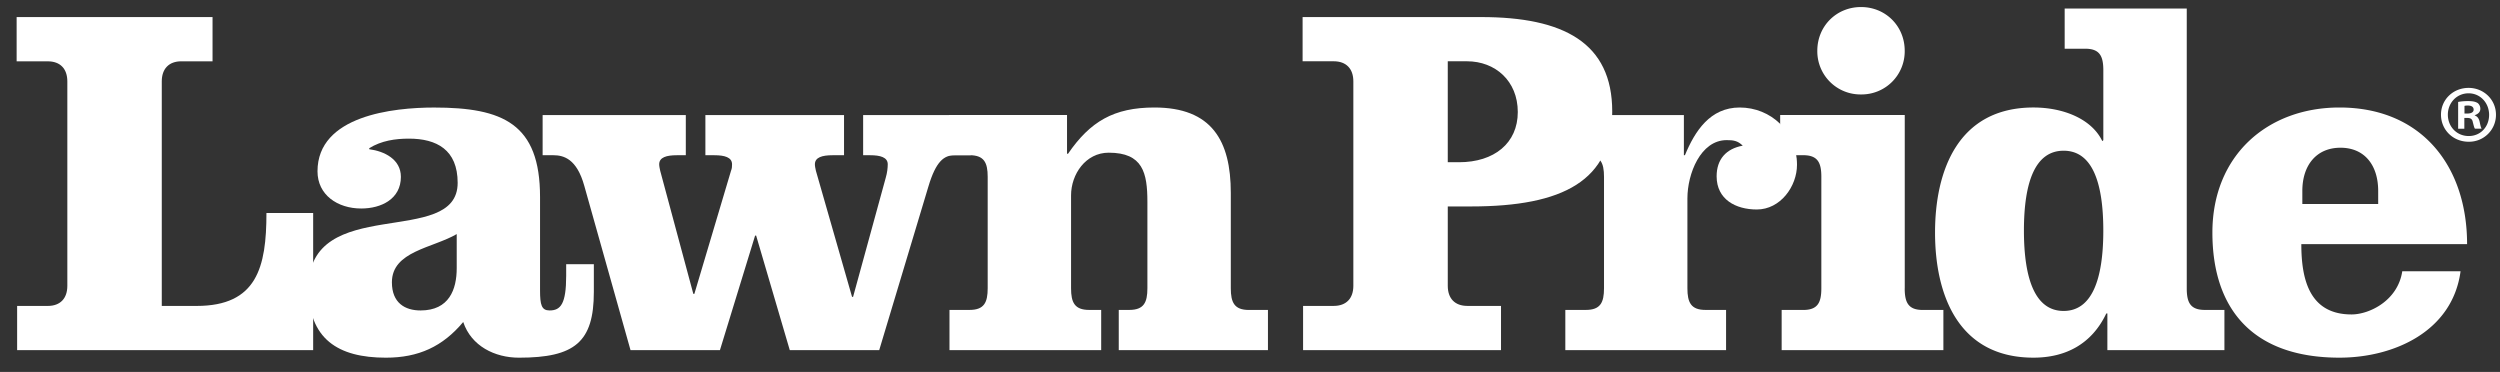
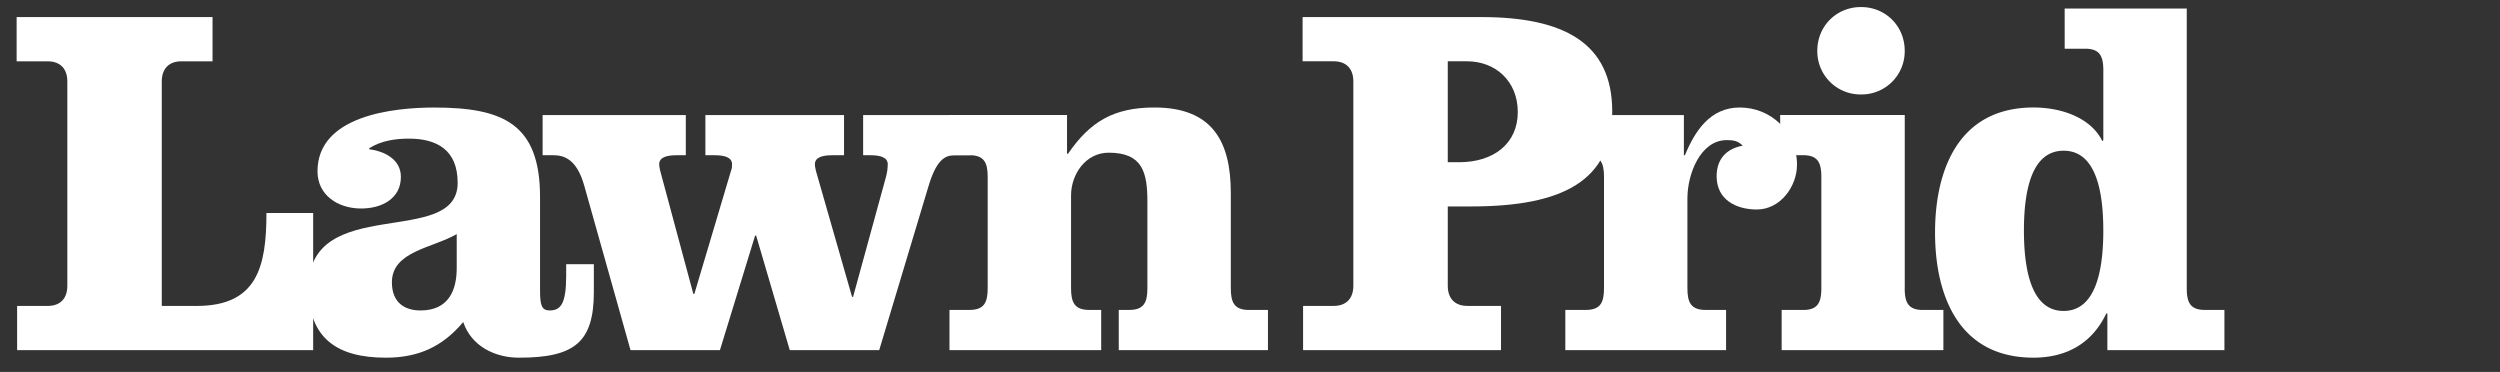
<svg xmlns="http://www.w3.org/2000/svg" fill="none" viewBox="0 0 121 18">
  <rect x="0" y="0" width="121" height="18" fill="#333333" stroke="none" />
  <path fill="#fff" d="M.829 16.947v-2.14h1.483c.608 0 .947-.365.947-.972V3.94c0-.608-.34-.972-.947-.972H.805V.827h9.482v2.14H8.779c-.607 0-.949.365-.949.972v10.868h1.686c2.918 0 3.38-1.872 3.38-4.498h2.261v6.638H.83Z" />
  <path fill="#fff" d="M22.105 11.33c-1.168.681-3.137.826-3.137 2.334 0 .997.632 1.362 1.387 1.362 1.386 0 1.75-1.021 1.75-2.043v-1.652Zm6.637 1.46v1.337c0 2.43-.924 3.185-3.623 3.185-1.167 0-2.31-.56-2.699-1.727-.996 1.191-2.164 1.727-3.744 1.727-2.31 0-3.745-.9-3.745-3.38 0-4.595 7.22-1.896 7.22-5.082 0-1.605-1.021-2.14-2.358-2.14-.656 0-1.337.098-1.921.463v.05c.73.096 1.531.485 1.531 1.337 0 1.07-.948 1.532-1.92 1.532-1.144 0-2.116-.657-2.116-1.8 0-2.698 3.671-3.087 5.641-3.087 3.33 0 5.13.778 5.13 4.328v4.521c0 .704.073.972.462.972.535 0 .803-.316.803-1.678v-.559h1.339Z" />
  <path fill="#fff" d="M26.263 5.568h6.93v1.945h-.438c-.486 0-.85.097-.85.438 0 .097.024.194.049.316l1.603 5.957h.05l1.774-5.957c.05-.122.05-.219.05-.316 0-.34-.366-.438-.852-.438h-.438V5.568h6.71v1.945h-.559c-.486 0-.851.097-.851.438 0 .097.024.194.049.316l1.75 6.102h.049l1.58-5.762c.073-.243.098-.487.098-.656 0-.34-.365-.438-.851-.438h-.34V5.568h5.203v1.945h-.778c-.51 0-.9.292-1.264 1.507l-2.383 7.926h-4.329l-1.628-5.544h-.05l-1.702 5.544h-4.328l-2.237-7.95c-.365-1.313-.997-1.484-1.507-1.484h-.51V5.567" />
  <path fill="#fff" d="M51.644 5.568V7.44h.05c1.069-1.556 2.212-2.237 4.182-2.237 2.771 0 3.695 1.605 3.695 4.133v4.62c0 .68.17 1.046.875 1.046h.923v1.944h-7.221V15h.511c.705 0 .875-.364.875-1.045V9.773c0-1.41-.219-2.383-1.872-2.383-1.118 0-1.823 1.046-1.823 2.066v4.498c0 .681.17 1.046.875 1.046h.583v1.945h-7.342V15h.974c.705 0 .875-.365.875-1.046V8.557c0-.681-.17-1.045-.875-1.045h-.997V5.567h5.713m18.427 2.285h.544c1.702 0 2.845-.922 2.845-2.43s-1.093-2.456-2.457-2.456h-.932v4.886Zm-4.57-3.914c0-.608-.341-.972-.95-.972h-1.506V.826h8.64c3.987 0 6.346 1.24 6.346 4.571 0 3.332-2.359 4.595-6.832 4.595h-1.128v3.842c0 .608.34.972.948.972h1.629v2.14h-9.58v-2.14h1.483c.609 0 .95-.365.95-.972V3.938Z" />
  <path fill="#fff" d="M75.762 5.568H81.5v1.945h.05c.484-1.167 1.218-2.31 2.653-2.31 1.506 0 2.772 1.167 2.772 2.771 0 1.046-.802 2.165-1.945 2.165-1.02 0-1.945-.486-1.945-1.606 0-.825.462-1.337 1.264-1.483-.244-.243-.462-.268-.778-.268-1.265 0-1.9 1.63-1.9 2.82v4.352c0 .681.17 1.046.875 1.046h.996v1.945h-7.78V15h.996c.706 0 .876-.365.876-1.046V8.557c0-.681-.17-1.045-.876-1.045h-.996V5.567" />
  <path fill="#fff" d="M92.188 2.456a2.086 2.086 0 0 1-2.115 2.115 2.087 2.087 0 0 1-2.115-2.115c0-1.19.924-2.115 2.115-2.115 1.191 0 2.115.924 2.115 2.115Zm0 11.5c0 .68.17 1.046.876 1.046h.996v1.945h-7.828v-1.945h1.045c.706 0 .876-.366.876-1.046V8.558c0-.68-.17-1.046-.876-1.046H86.16V5.567h6.03v8.389Zm9.612-2.796c0-2.383-.559-3.865-1.92-3.865-1.362 0-1.922 1.483-1.922 3.865 0 2.381.56 3.89 1.921 3.89 1.362 0 1.921-1.507 1.921-3.89Zm.194 4.011h-.049c-.704 1.483-1.969 2.14-3.524 2.14-3.671 0-4.765-3.087-4.765-6.054s1.094-6.054 4.764-6.054c1.46 0 2.821.56 3.332 1.628l.049-.048v-3.38c0-.68-.17-1.045-.875-1.045h-.996V.412h5.909v13.542c0 .681.169 1.046.875 1.046h.948v1.946h-5.665V15.17h-.003Z" />
-   <path fill="#fff" d="M115.104 9.87v-.63c0-1.24-.656-2.09-1.824-2.09-1.167 0-1.847.851-1.847 2.09v.632h3.671Zm-3.72 1.946c0 1.702.388 3.403 2.431 3.403.85 0 2.237-.656 2.455-2.09h2.821c-.389 2.916-3.234 4.182-5.86 4.182-4.158 0-6.151-2.31-6.151-6.054s2.674-6.054 6.151-6.054c3.962 0 6.176 2.82 6.176 6.613h-8.023Zm9.421-6.266a1.3 1.3 0 0 1-1.326 1.31c-.75 0-1.335-.576-1.335-1.31 0-.735.593-1.296 1.335-1.296s1.326.577 1.326 1.296Zm-2.329 0c0 .576.427 1.034 1.01 1.034.584 0 .987-.458.987-1.026 0-.568-.418-1.042-.994-1.042-.576 0-1.003.466-1.003 1.034Zm.798.68h-.3V4.933a2.65 2.65 0 0 1 .498-.04c.244 0 .355.04.45.095a.356.356 0 0 1 .126.284c0 .143-.111.253-.268.3v.016c.127.048.198.142.237.316.04.198.063.276.095.324h-.324c-.04-.048-.063-.166-.104-.316-.023-.142-.102-.205-.268-.205h-.142v.521Zm.007-.735h.143c.166 0 .3-.055.3-.189 0-.118-.088-.198-.277-.198a.682.682 0 0 0-.166.016v.371Z" />
</svg>